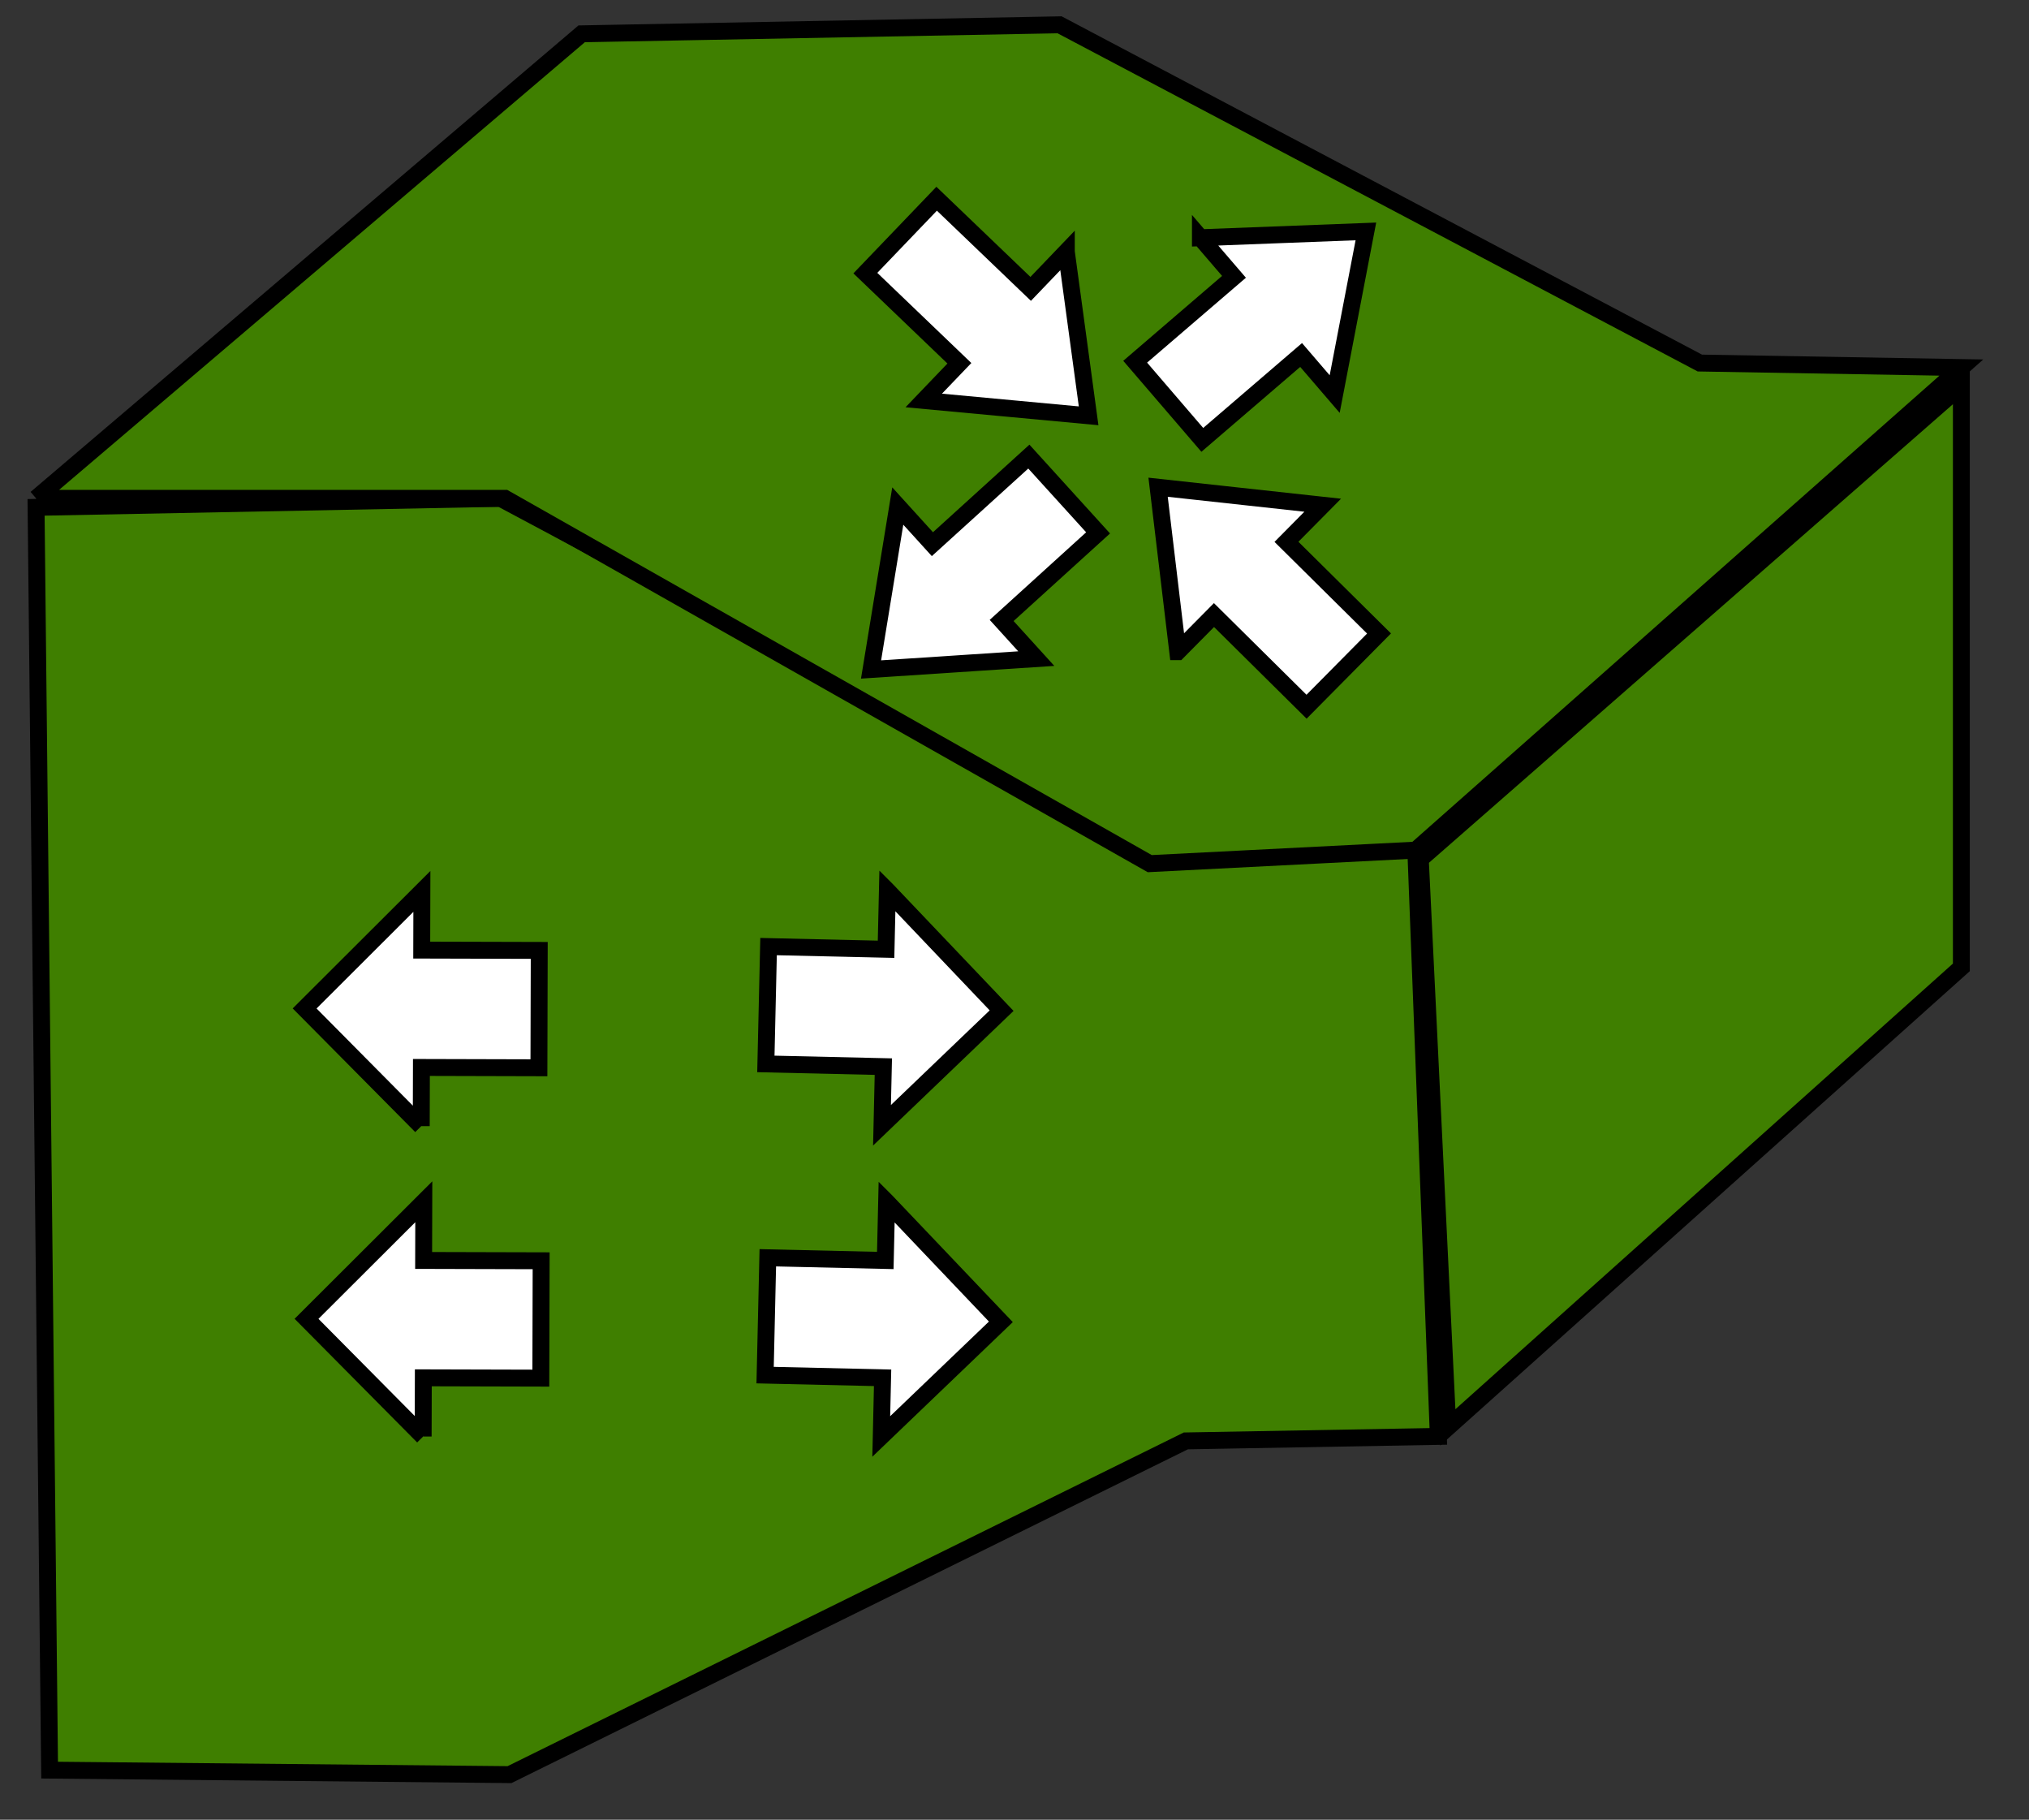
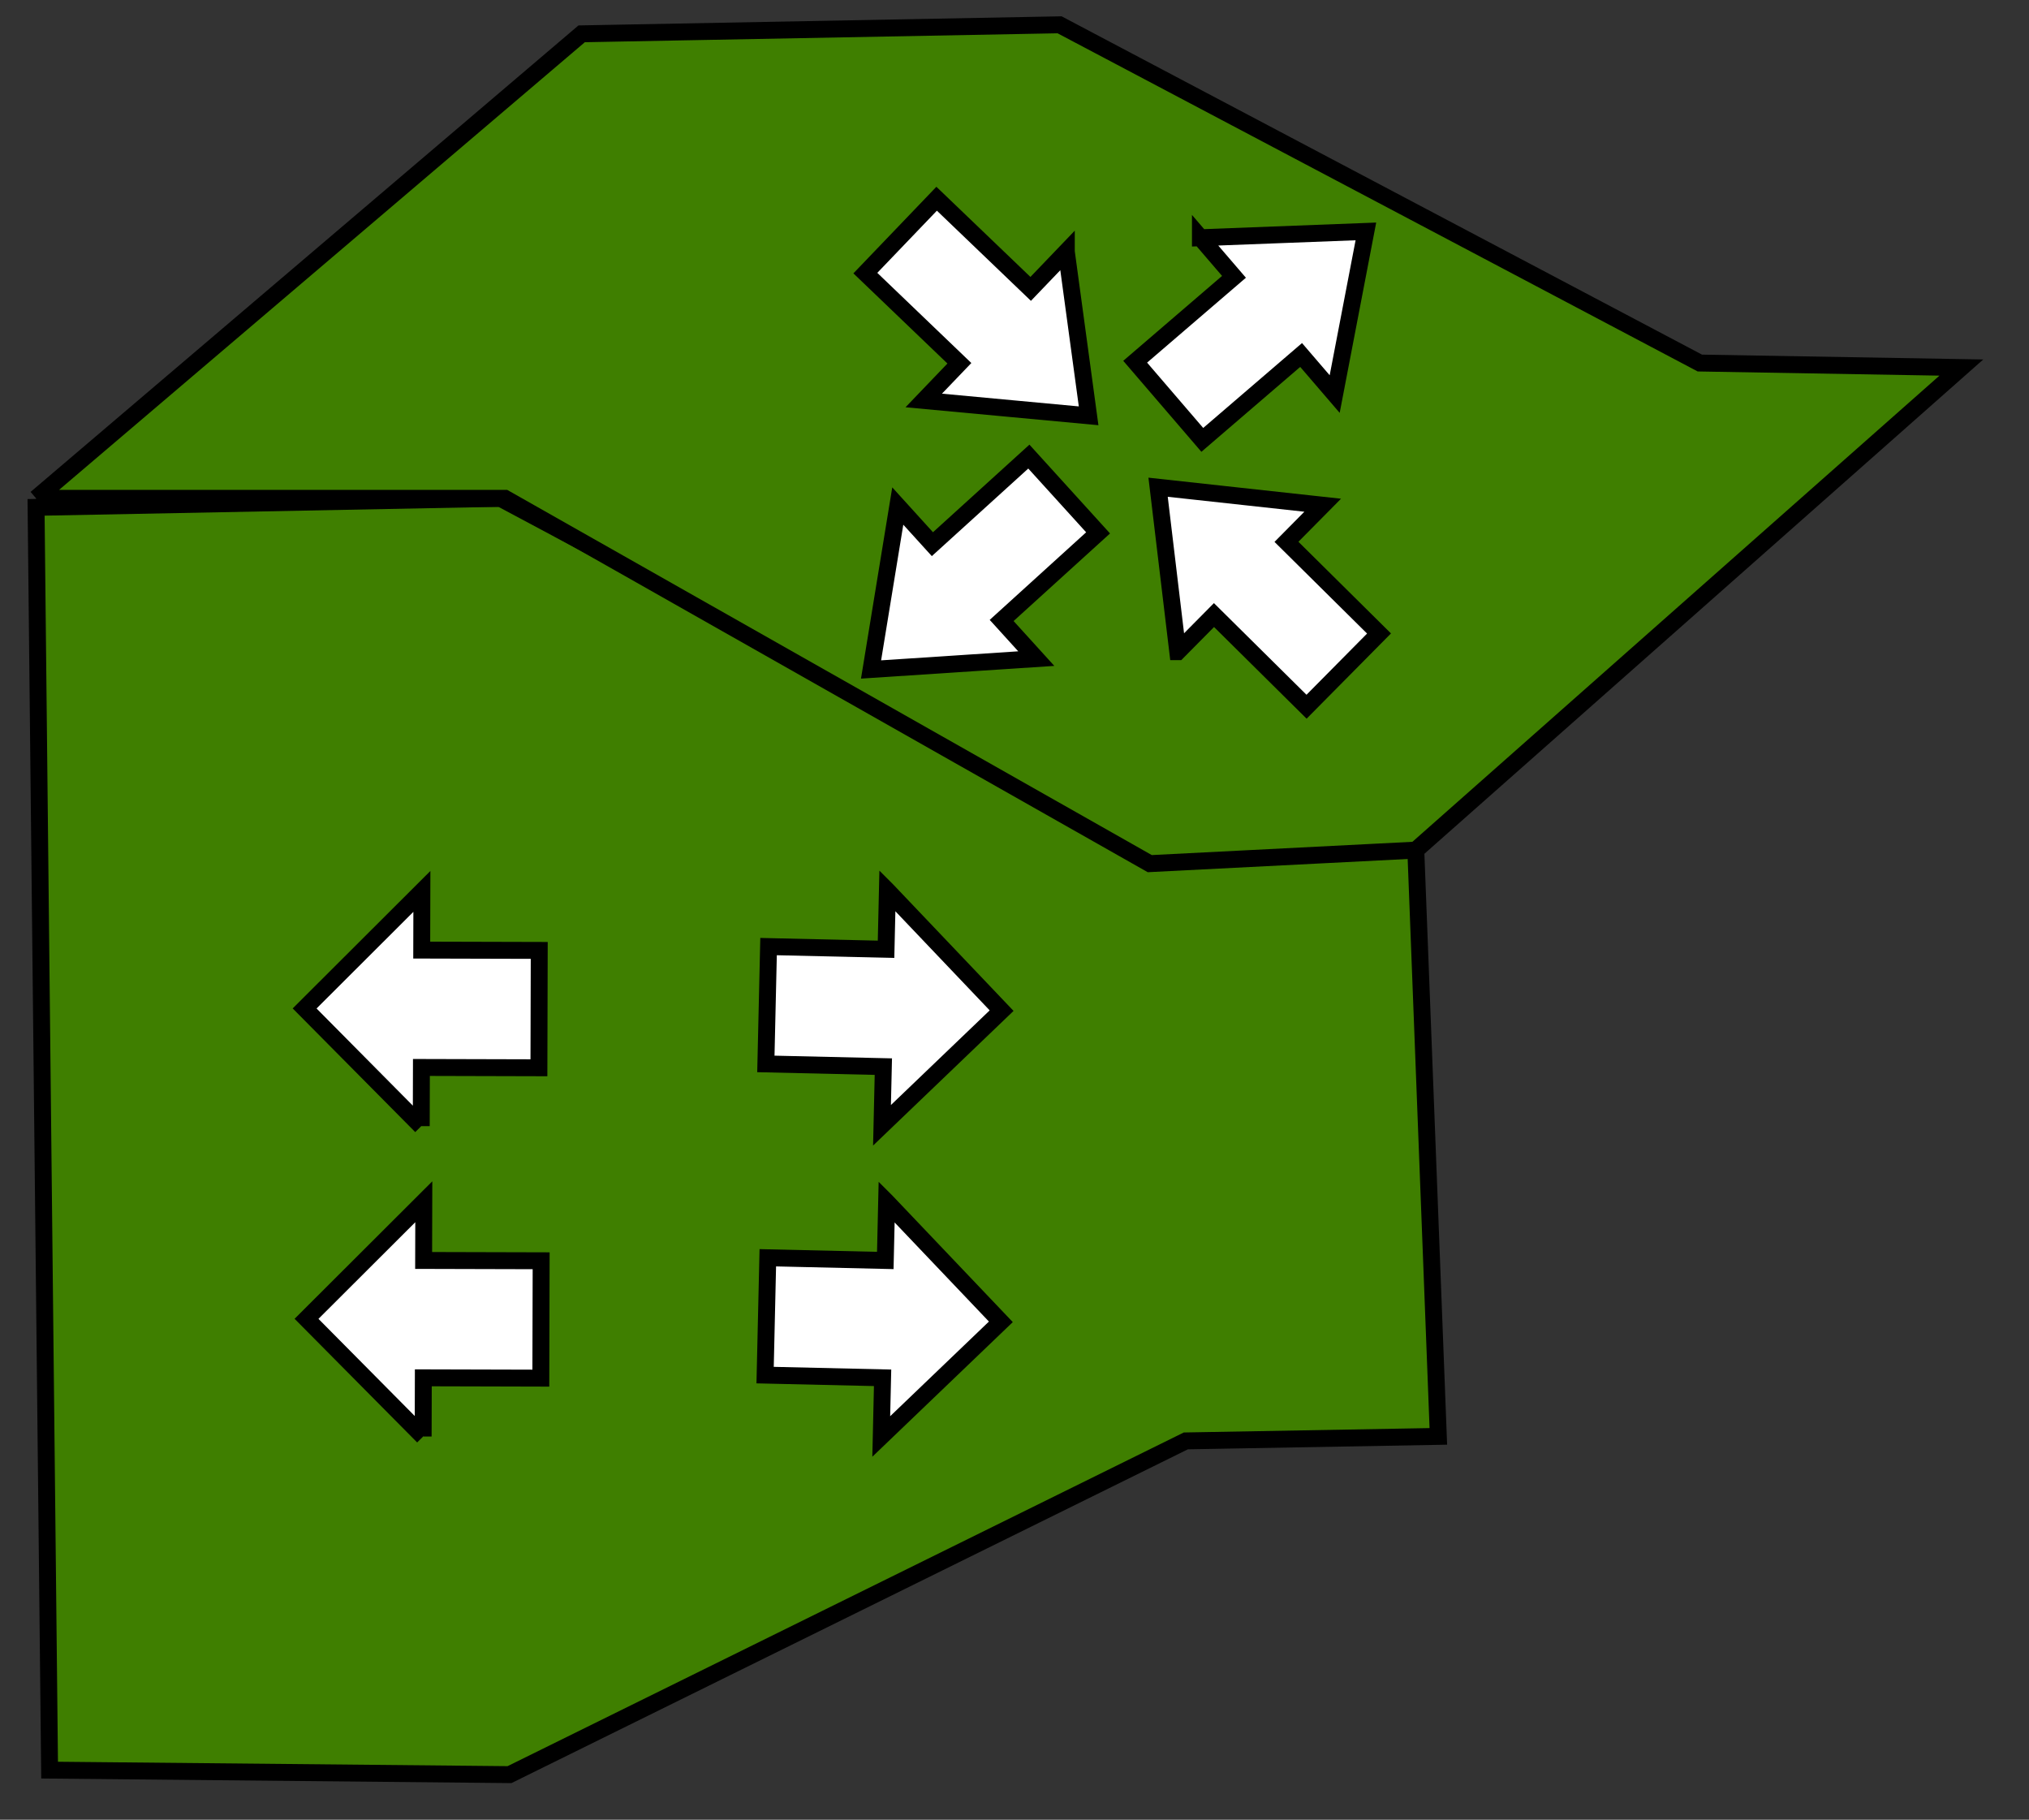
<svg xmlns="http://www.w3.org/2000/svg" width="600" height="538">
  <rect width="100%" height="100%" fill="#333333" stroke="none" />
  <title>DSLAM 5000 Okupa Rojo</title>
  <g>
    <title>Layer 1</title>
    <path id="svg_2" d="m10.667,150c0,0 137.333,-2.667 137.333,-2.667c0,0 194.667,104 194.667,104c0,0 76,0 76,0c0,0 6.667,173.333 6.667,173.333c0,0 -74.667,1.333 -74.667,1.333c0,0 -200,98.667 -200,98.667c0,0 -136,-1.333 -136,-1.333c0,0 -4,-373.333 -4,-373.333z" stroke-width="5" stroke="#000000" fill="#3f7f00" />
-     <path stroke="#000000" id="svg_3" d="m420,254c0,0 160,-140 160,-140c0,0 0,172 0,172c0,0 -151.864,136 -151.864,136c0,0 -8.136,-168 -8.136,-168z" stroke-width="5" fill="#3f7f00" />
    <path id="svg_4" d="m10.667,147.333c0,0 161.333,-137.333 161.333,-137.333c0,0 141.333,-2.667 141.333,-2.667c0,0 189.333,100 189.333,100c0,0 77.333,1.333 77.333,1.333c0,0 -161.333,142.667 -161.333,142.667c0,0 -78.667,4 -78.667,4c0,0 -190.667,-108 -190.667,-108c0,0 -138.667,0 -138.667,0z" stroke-width="5" stroke="#000000" fill="#3f7f00" />
    <path stroke="#000000" transform="rotate(49.337 374.761,93.457) " id="svg_11" d="m344.297,93.365l30.464,-38.335l30.464,38.335l-15.232,0l0,38.52l-30.464,0l0,-38.52l-15.232,0z" stroke-linecap="null" stroke-linejoin="null" stroke-dasharray="null" stroke-width="5" fill="#ffffff" />
    <path id="svg_12" stroke="#000000" transform="rotate(-132.238 286.029,172.1) " d="m255.565,172.008l30.464,-38.335l30.464,38.335l-15.232,0l0,38.52l-30.464,0l0,-38.52l-15.232,0z" stroke-linecap="null" stroke-linejoin="null" stroke-dasharray="null" stroke-width="5" fill="#ffffff" />
    <path id="svg_13" stroke="#000000" transform="rotate(-45.29 369.769,171.083) " d="m339.306,170.991l30.464,-38.335l30.464,38.335l-15.232,0l0,38.52l-30.464,0l0,-38.52l-15.232,0z" stroke-linecap="null" stroke-linejoin="null" stroke-dasharray="null" stroke-width="5" fill="#ffffff" />
    <path id="svg_14" stroke="#000000" transform="rotate(133.789 294.177,96.342) " d="m263.713,96.25l30.464,-38.335l30.464,38.335l-15.232,0l0,38.52l-30.464,0l0,-38.52l-15.232,0z" stroke-linecap="null" stroke-linejoin="null" stroke-dasharray="null" stroke-width="5" fill="#ffffff" />
    <path transform="rotate(-89.846 124.746,298.242) " id="svg_15" d="m90.046,298.159l34.7,-34.583l34.7,34.583l-17.35,0l0,34.75l-34.7,0l0,-34.75l-17.35,0z" stroke-linecap="null" stroke-linejoin="null" stroke-dasharray="null" stroke-width="5" stroke="#000000" fill="#ffffff" />
    <path id="svg_16" transform="rotate(-89.846 125.31,390) " d="m90.61,389.917l34.7,-34.583l34.7,34.583l-17.35,0l0,34.75l-34.7,0l0,-34.75l-17.35,0z" stroke-linecap="null" stroke-linejoin="null" stroke-dasharray="null" stroke-width="5" stroke="#000000" fill="#ffffff" />
    <path id="svg_17" transform="rotate(91.317 261.31,390) " d="m226.61,389.917l34.7,-34.583l34.7,34.583l-17.35,0l0,34.75l-34.7,0l0,-34.75l-17.35,0z" stroke-linecap="null" stroke-linejoin="null" stroke-dasharray="null" stroke-width="5" stroke="#000000" fill="#ffffff" />
    <path id="svg_18" transform="rotate(91.317 261.533,297.998) " d="m226.833,297.915l34.7,-34.583l34.7,34.583l-17.35,0l0,34.75l-34.7,0l0,-34.75l-17.35,0z" stroke-linecap="null" stroke-linejoin="null" stroke-dasharray="null" stroke-width="5" stroke="#000000" fill="#ffffff" />
  </g>
</svg>